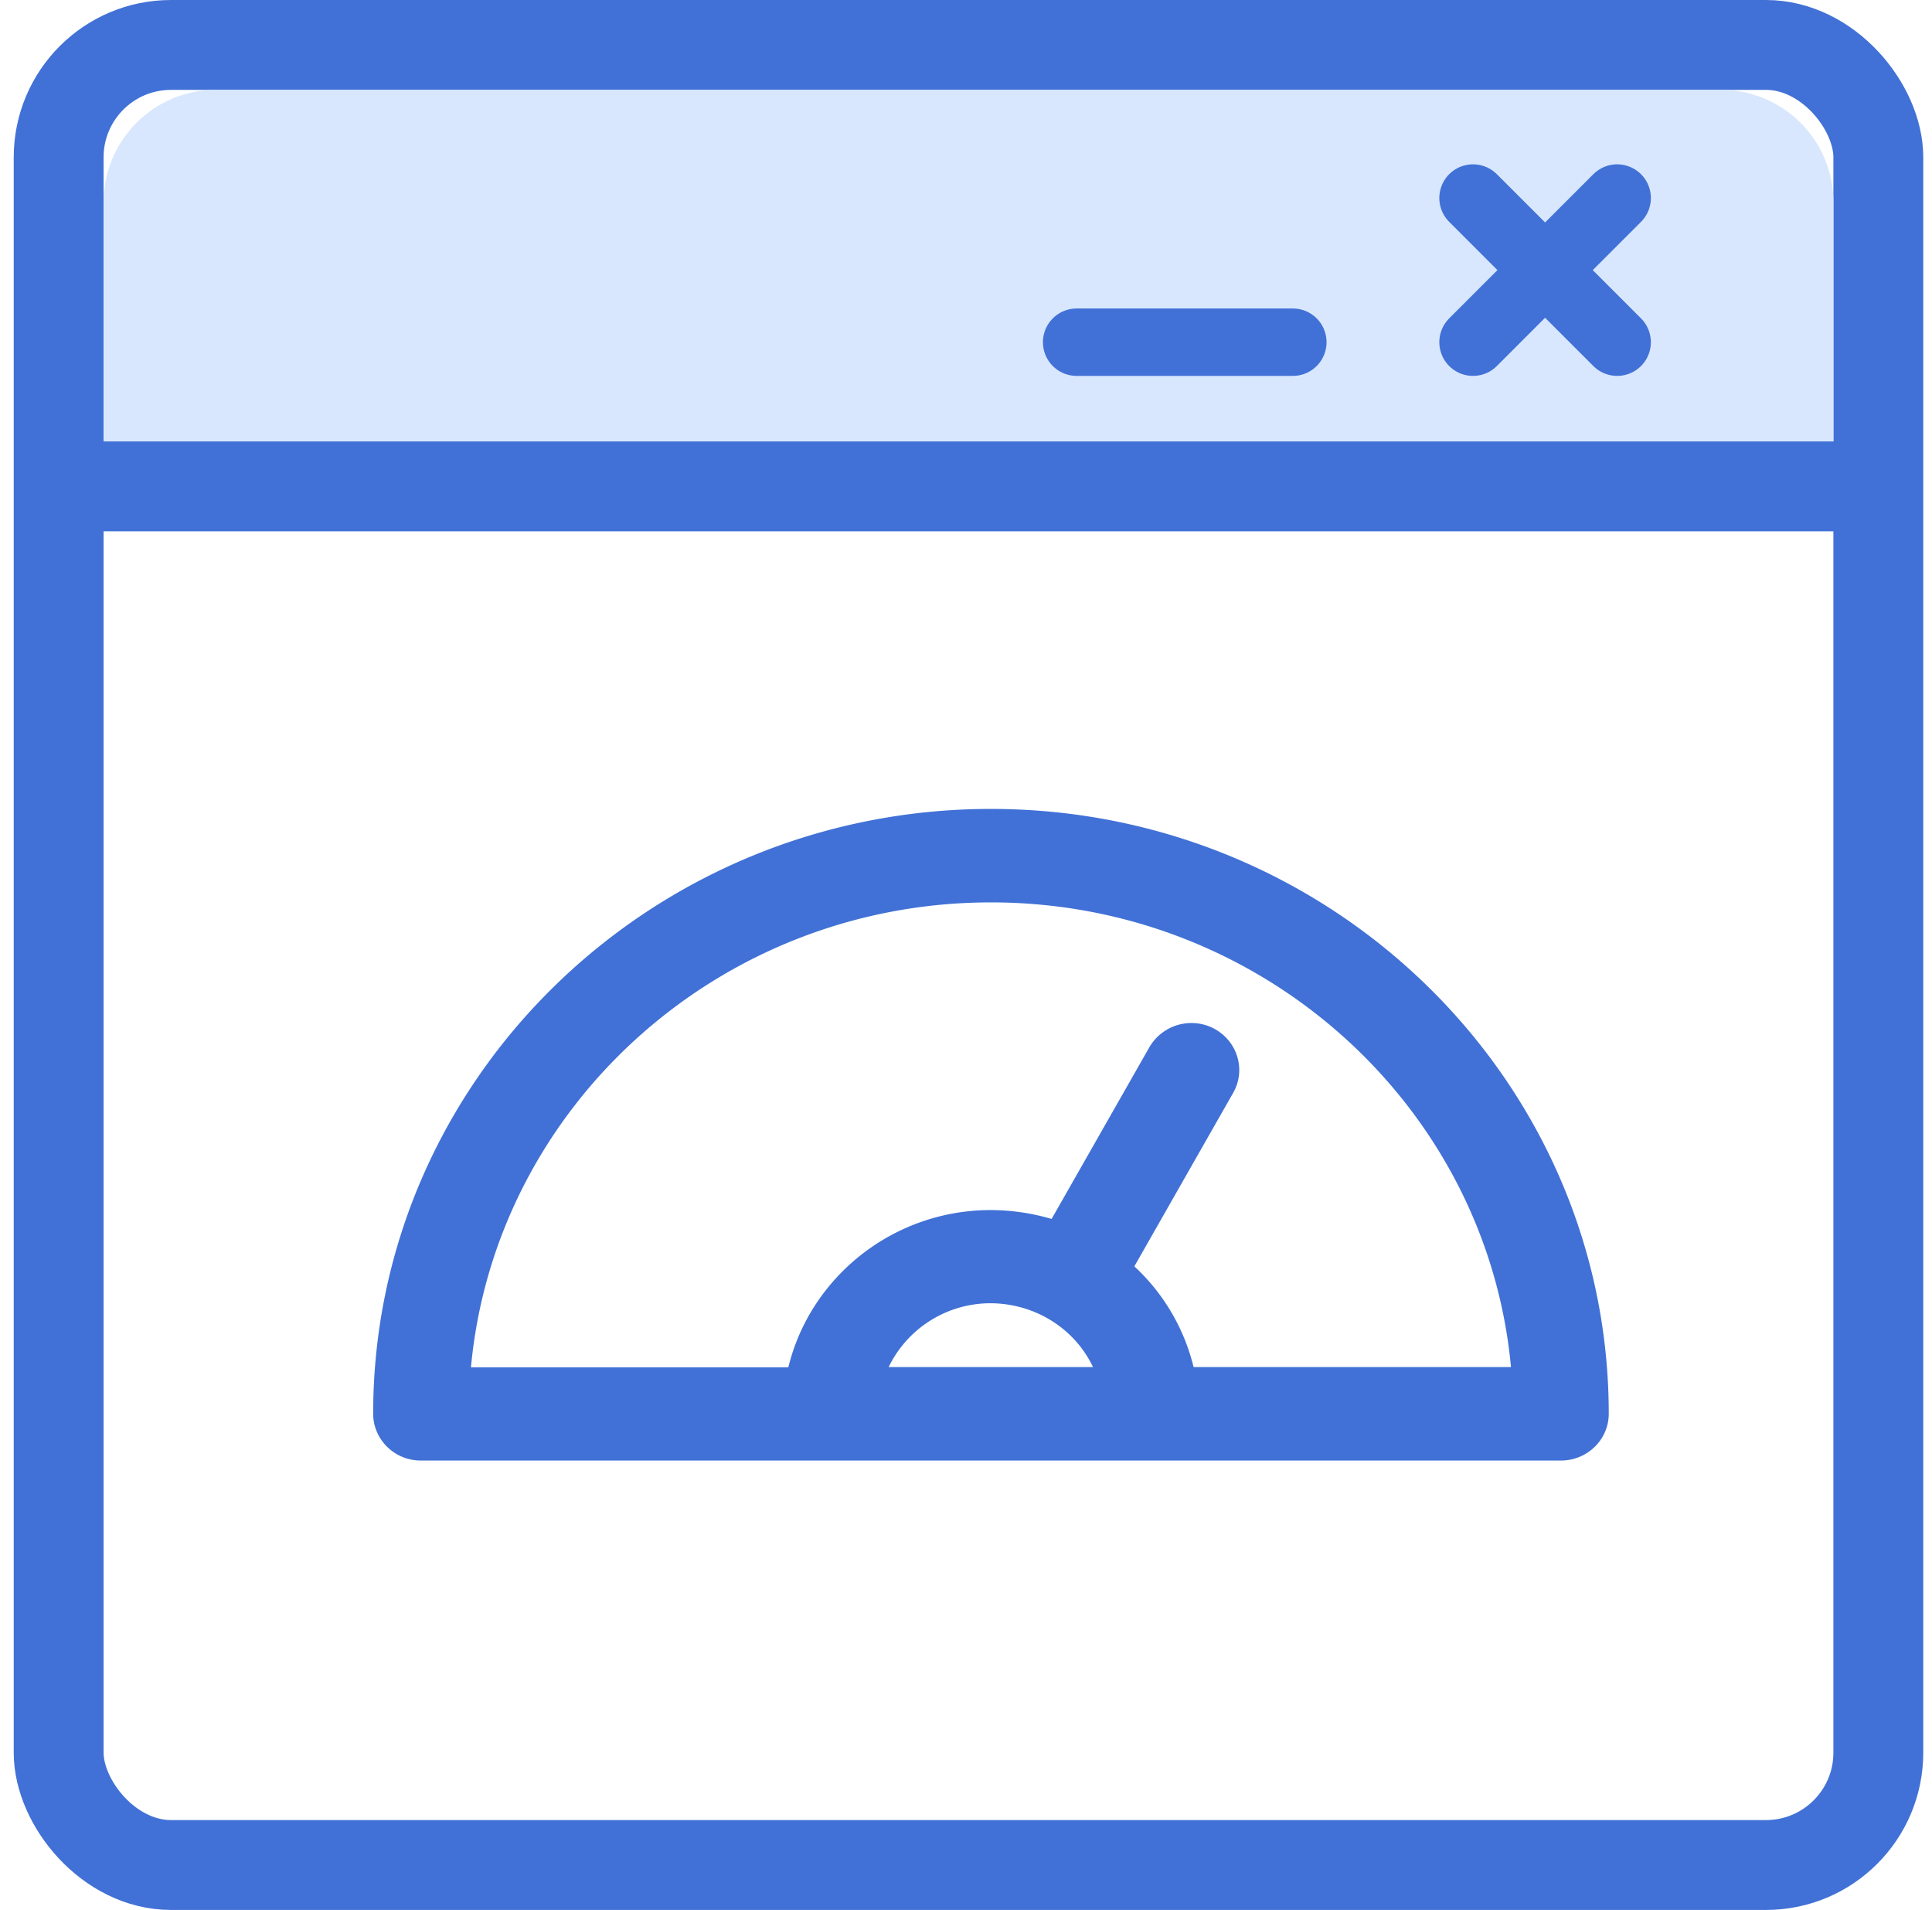
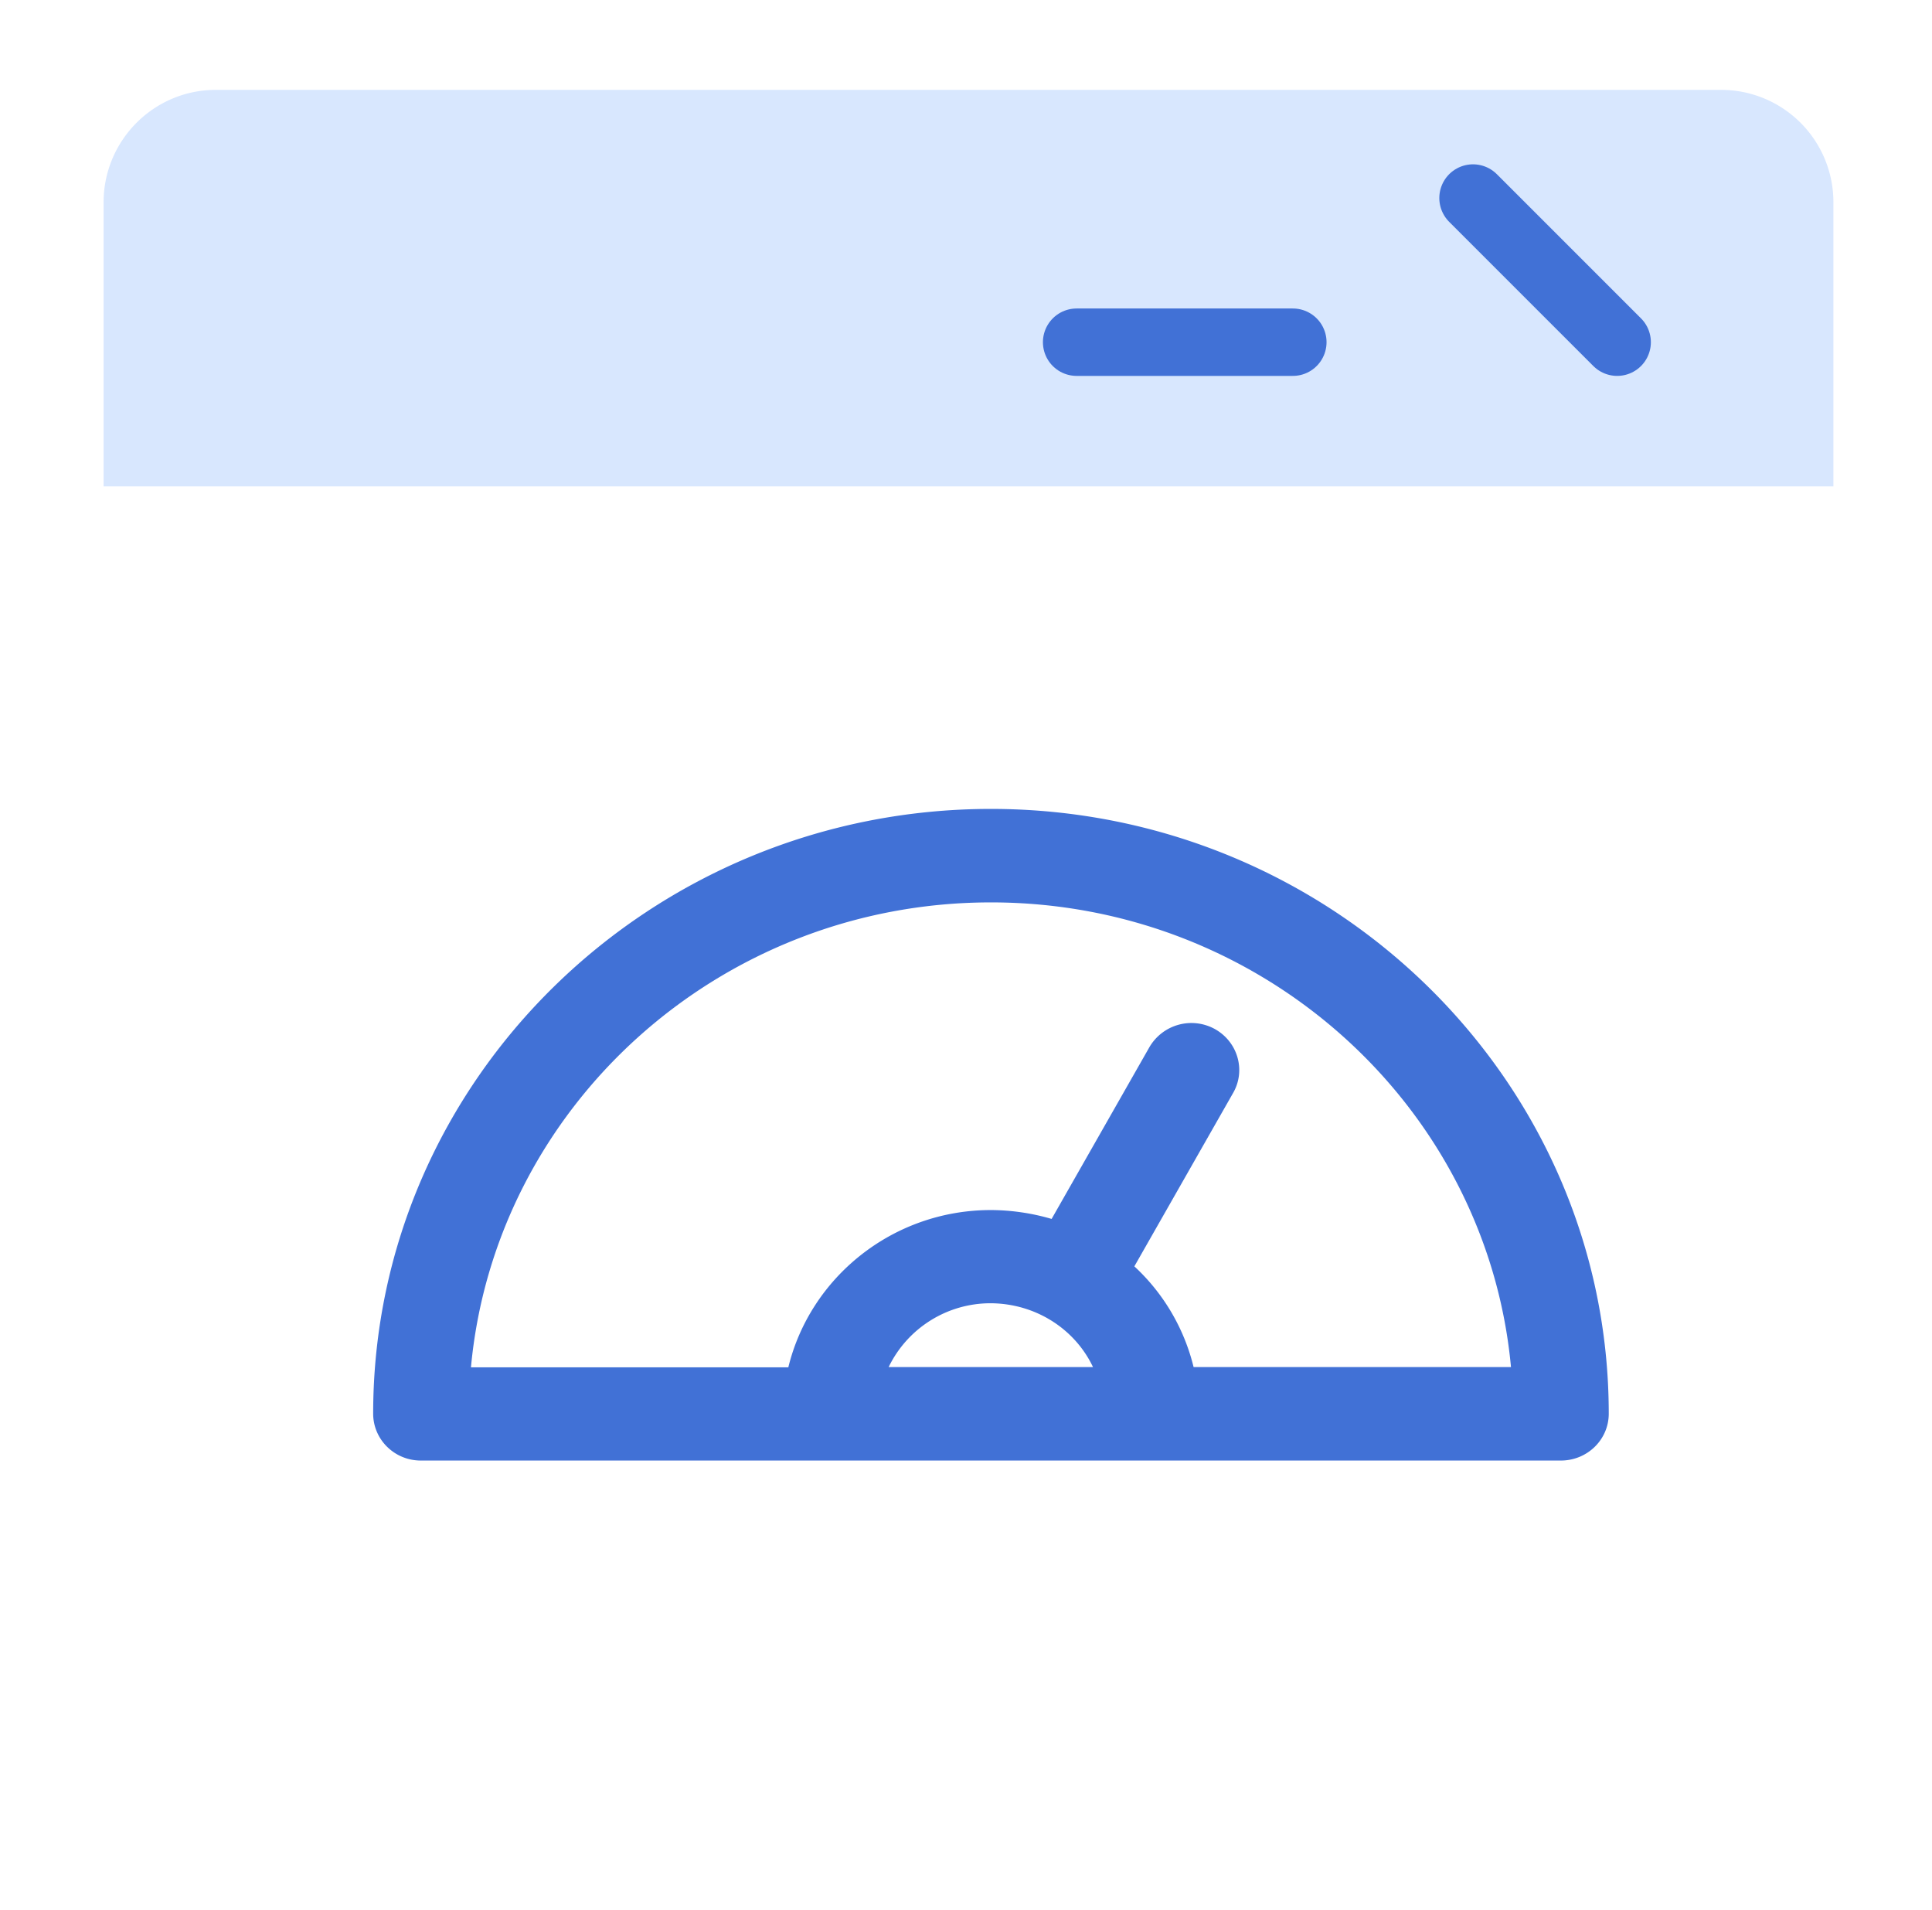
<svg xmlns="http://www.w3.org/2000/svg" width="86" height="85" viewBox="0 0 86 85">
  <g fill="none" fill-rule="evenodd">
    <g transform="translate(4.611 4)">
-       <rect width="81" height="81" x="-2" y="-2" stroke="#4171D6" stroke-width="4" rx="5" />
      <path fill="#D8E7FE" d="M0 5.01C0 2.242 2.242 0 4.993 0h67.014A4.996 4.996 0 0 1 77 5.01v12.636H0V5.009z" />
-       <path stroke="#4171D6" stroke-linecap="square" stroke-width="4" d="M1.604 17.646h73.792" />
-       <path stroke="#4171D6" stroke-linecap="round" stroke-linejoin="round" stroke-width="3" d="M43.313 11.229h9.625M60.958 4.813l6.417 6.416M67.375 4.813l-6.417 6.416" />
+       <path stroke="#4171D6" stroke-linecap="round" stroke-linejoin="round" stroke-width="3" d="M43.313 11.229h9.625M60.958 4.813l6.417 6.416M67.375 4.813" />
    </g>
    <path fill="#4171D6" fill-rule="nonzero" d="M18.73 65h50.75c1.172 0 2.131-.926 2.131-2.086 0-14.84-12.337-26.914-27.5-26.914s-27.5 12.074-27.5 26.914c0 1.148.946 2.086 2.12 2.086zm20.827-4.16A5.037 5.037 0 0 1 44.1 58c2.018.012 3.759 1.16 4.553 2.84h-9.095zm4.554-20.68c12.11 0 22.076 9.111 23.148 20.68H53.131a9.017 9.017 0 0 0-2.637-4.482l4.403-7.729c.567-1 .202-2.271-.833-2.84a2.164 2.164 0 0 0-2.901.816l-4.352 7.642a9.767 9.767 0 0 0-2.7-.395c-4.377 0-8.048 3-9.02 7H20.964c1.072-11.58 11.038-20.692 23.148-20.692z" />
  </g>
</svg>